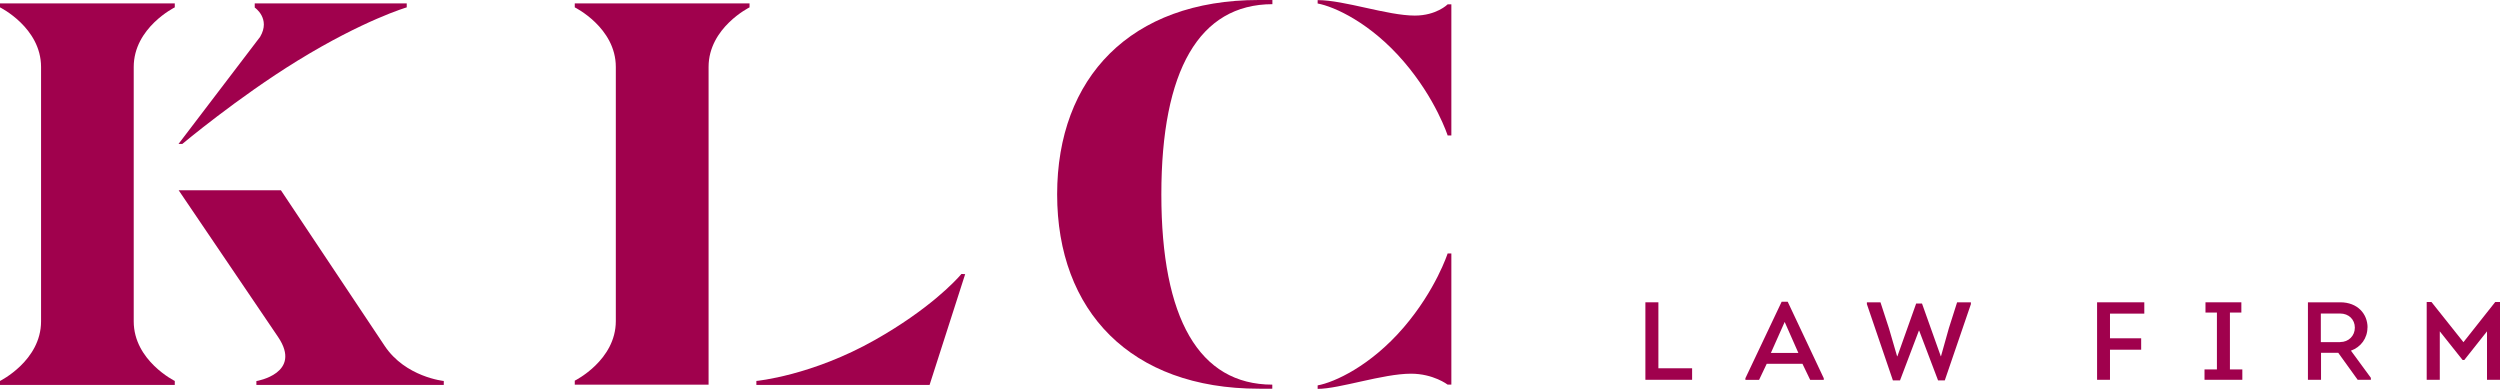
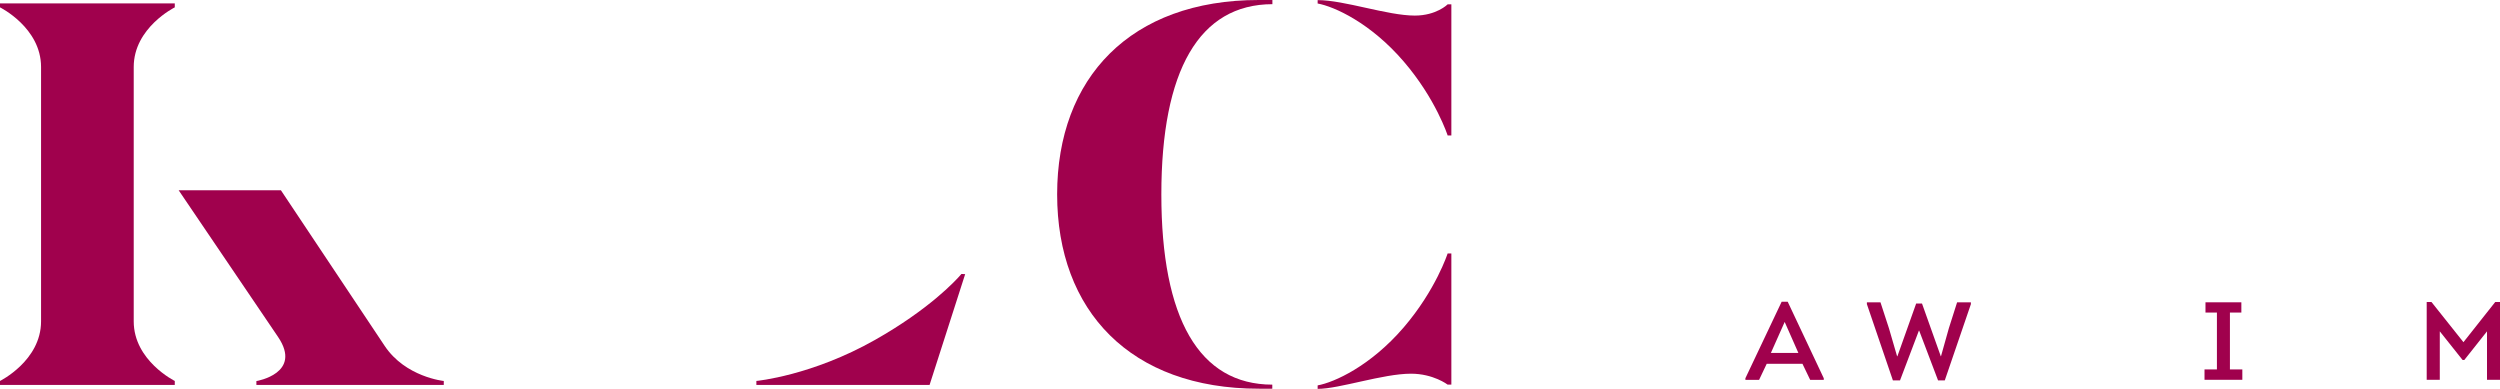
<svg xmlns="http://www.w3.org/2000/svg" width="180" height="28" viewBox="0 0 180 28" fill="none">
  <g clip-path="url(#clip0_653_38469)">
-     <path d="M119.404 21.766H118.468V27.345H121.832V26.516H119.404V21.766Z" fill="#A0014D" />
    <path d="M128.279 21.725L125.668 27.234V27.352H126.653L127.202 26.196H129.778L130.334 27.352H131.312V27.234L128.715 21.725H128.279ZM127.505 25.409L128.497 23.18L129.482 25.409H127.505Z" fill="#A0014D" />
    <path d="M140.314 23.646L139.751 25.652H139.737L138.385 21.856H137.963L136.612 25.652H136.591L136.007 23.646L135.394 21.766H134.416V21.898L136.288 27.387H136.802L138.16 23.806H138.181L139.54 27.387H140.025L141.904 21.898V21.766H140.912L140.314 23.646Z" fill="#A0014D" />
-     <path d="M150.99 27.345H151.919V25.179H154.164V24.357H151.919V22.581H154.39V21.766H150.99V27.345Z" fill="#A0014D" />
    <path d="M160.554 22.504H161.378V21.766H158.795V22.504H159.618V26.599H158.725V27.345H161.448V26.599H160.554V22.504Z" fill="#A0014D" />
-     <path d="M170.464 23.584C170.464 22.587 169.732 21.766 168.5 21.766H166.171V27.345H167.114V25.401H168.353L169.753 27.345H170.703V27.205L169.268 25.248C169.985 24.991 170.457 24.35 170.457 23.577L170.464 23.584ZM168.493 24.635H167.1V22.574H168.493C169.113 22.574 169.549 23.005 169.549 23.59C169.549 24.176 169.106 24.628 168.493 24.628V24.635Z" fill="#A0014D" />
    <path d="M177.368 24.637L175.067 21.746H174.722V27.346H175.665V23.857L177.305 25.918H177.431L179.064 23.857V27.346H180V21.746H179.655L177.368 24.637Z" fill="#A0014D" />
-     <path d="M12.858 10.364H13.126C13.126 10.364 17.137 7.007 21.416 4.374C26.195 1.435 29.285 0.53 29.285 0.53V0.244H18.341V0.544C18.341 0.544 19.509 1.331 18.728 2.654L12.858 10.358V10.364Z" fill="#A0014D" />
    <path d="M18.46 27.43V27.715H31.952V27.43C31.952 27.43 29.193 27.151 27.694 24.901C26.195 22.651 20.227 13.701 20.227 13.701H12.865C12.865 13.701 18.981 22.735 20.016 24.253C21.803 26.886 18.467 27.436 18.467 27.436L18.46 27.43Z" fill="#A0014D" />
    <path d="M69.224 19.725C68.774 20.254 66.86 22.288 63.024 24.461C58.442 27.059 54.459 27.428 54.459 27.428V27.714H66.93L69.492 19.738L69.224 19.725Z" fill="#A0014D" />
    <path d="M90.633 0C81.393 0 76.114 5.607 76.114 13.993C76.114 22.379 81.393 27.986 90.633 27.986C90.985 27.986 91.274 28 91.605 27.986V27.694C86.333 27.687 83.617 22.93 83.617 14C83.617 5.071 86.34 0.314 91.612 0.3V0C91.281 -0.014 90.985 0 90.64 0H90.633Z" fill="#A0014D" />
    <path d="M0 0.53C0 0.53 2.956 1.992 2.956 4.82V23.139C2.956 25.966 0 27.429 0 27.429V27.715H12.584V27.429C12.584 27.429 9.628 25.966 9.628 23.139V4.82C9.628 1.992 12.584 0.53 12.584 0.53V0.244H0V0.53Z" fill="#A0014D" />
-     <path d="M41.383 0.53C41.383 0.53 44.339 1.992 44.339 4.82V23.118C44.339 25.946 41.383 27.408 41.383 27.408V27.694H51.018V4.82C51.018 1.992 53.967 0.53 53.967 0.53V0.244H41.383V0.53Z" fill="#A0014D" />
    <path d="M104.23 0.314C104.23 0.314 103.428 1.122 101.866 1.122C99.895 1.122 96.791 0.008 94.87 0.008V0.252C96.059 0.468 98.671 1.638 101.07 4.431C103.386 7.126 104.23 9.752 104.23 9.752H104.498V0.314H104.23Z" fill="#A0014D" />
    <path d="M101.07 23.569C98.671 26.363 96.059 27.533 94.87 27.748V27.999C96.433 27.999 99.571 26.906 101.591 26.906C103.203 26.906 104.23 27.693 104.23 27.693H104.498V18.248H104.23C104.23 18.248 103.386 20.867 101.07 23.569Z" fill="#A0014D" />
  </g>
  <defs>
    <clipPath id="clip0_653_38469">
      <rect width="180" height="28" fill="white" />
    </clipPath>
  </defs>
</svg>